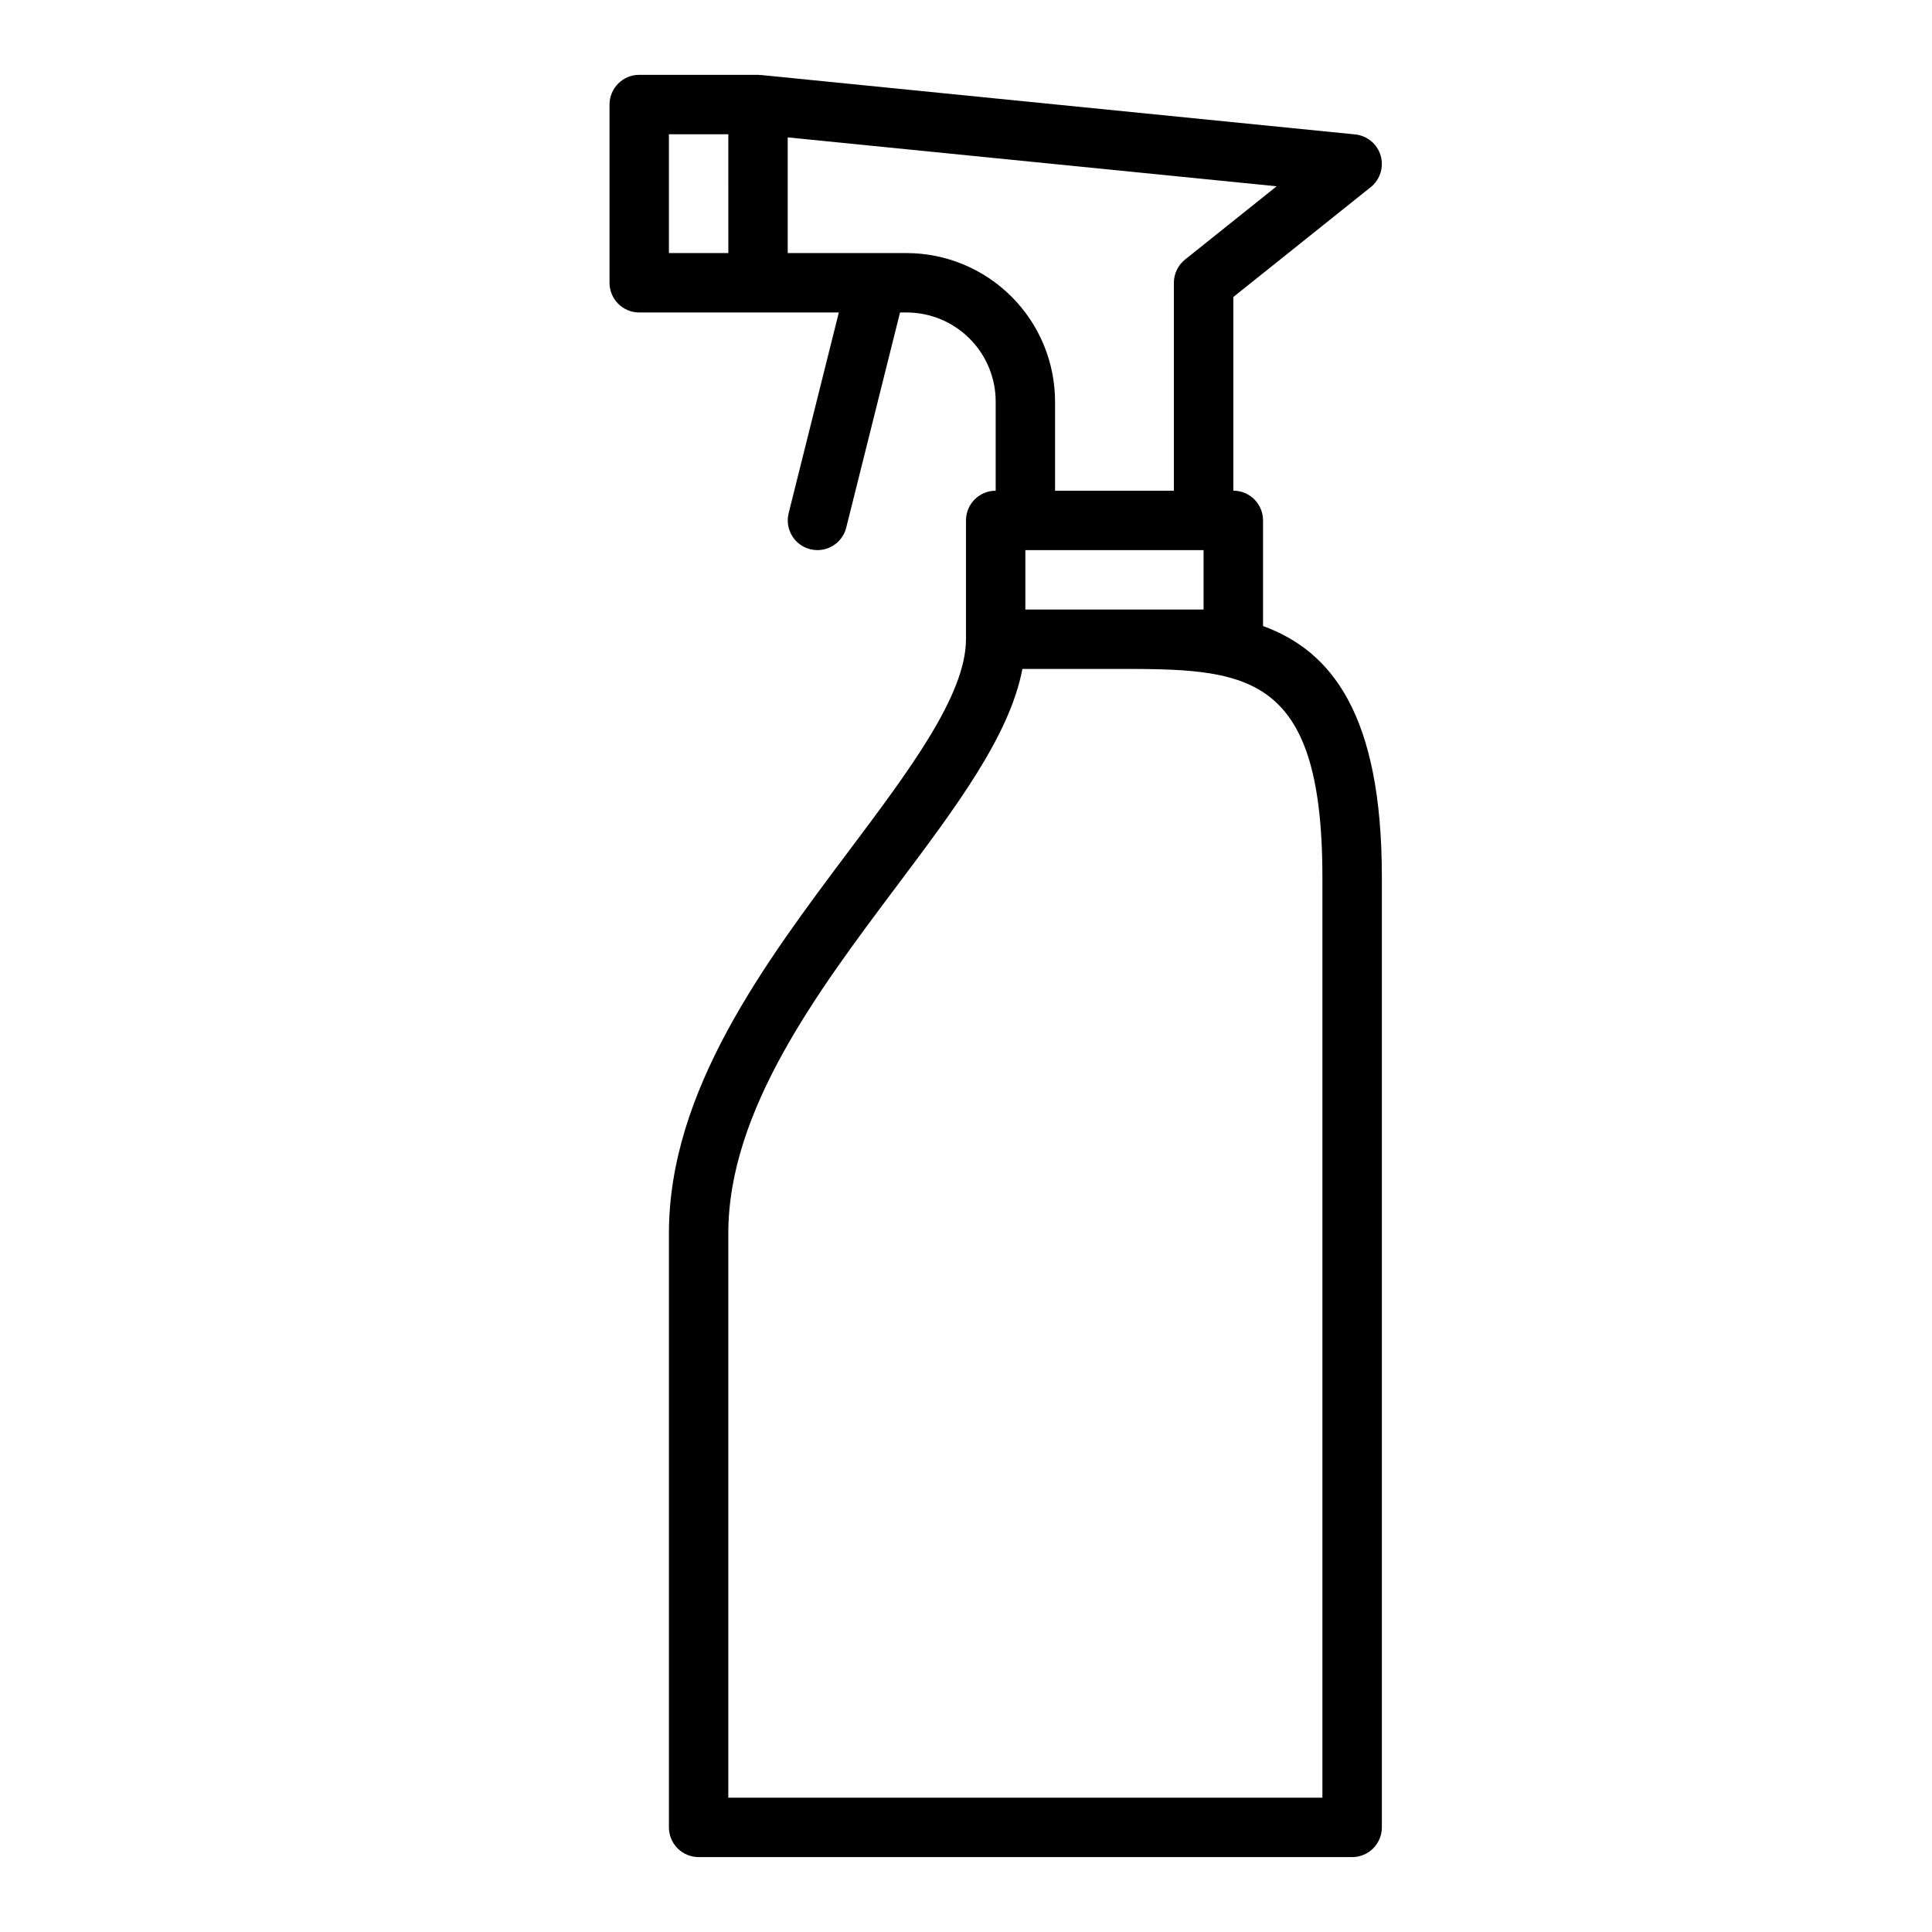
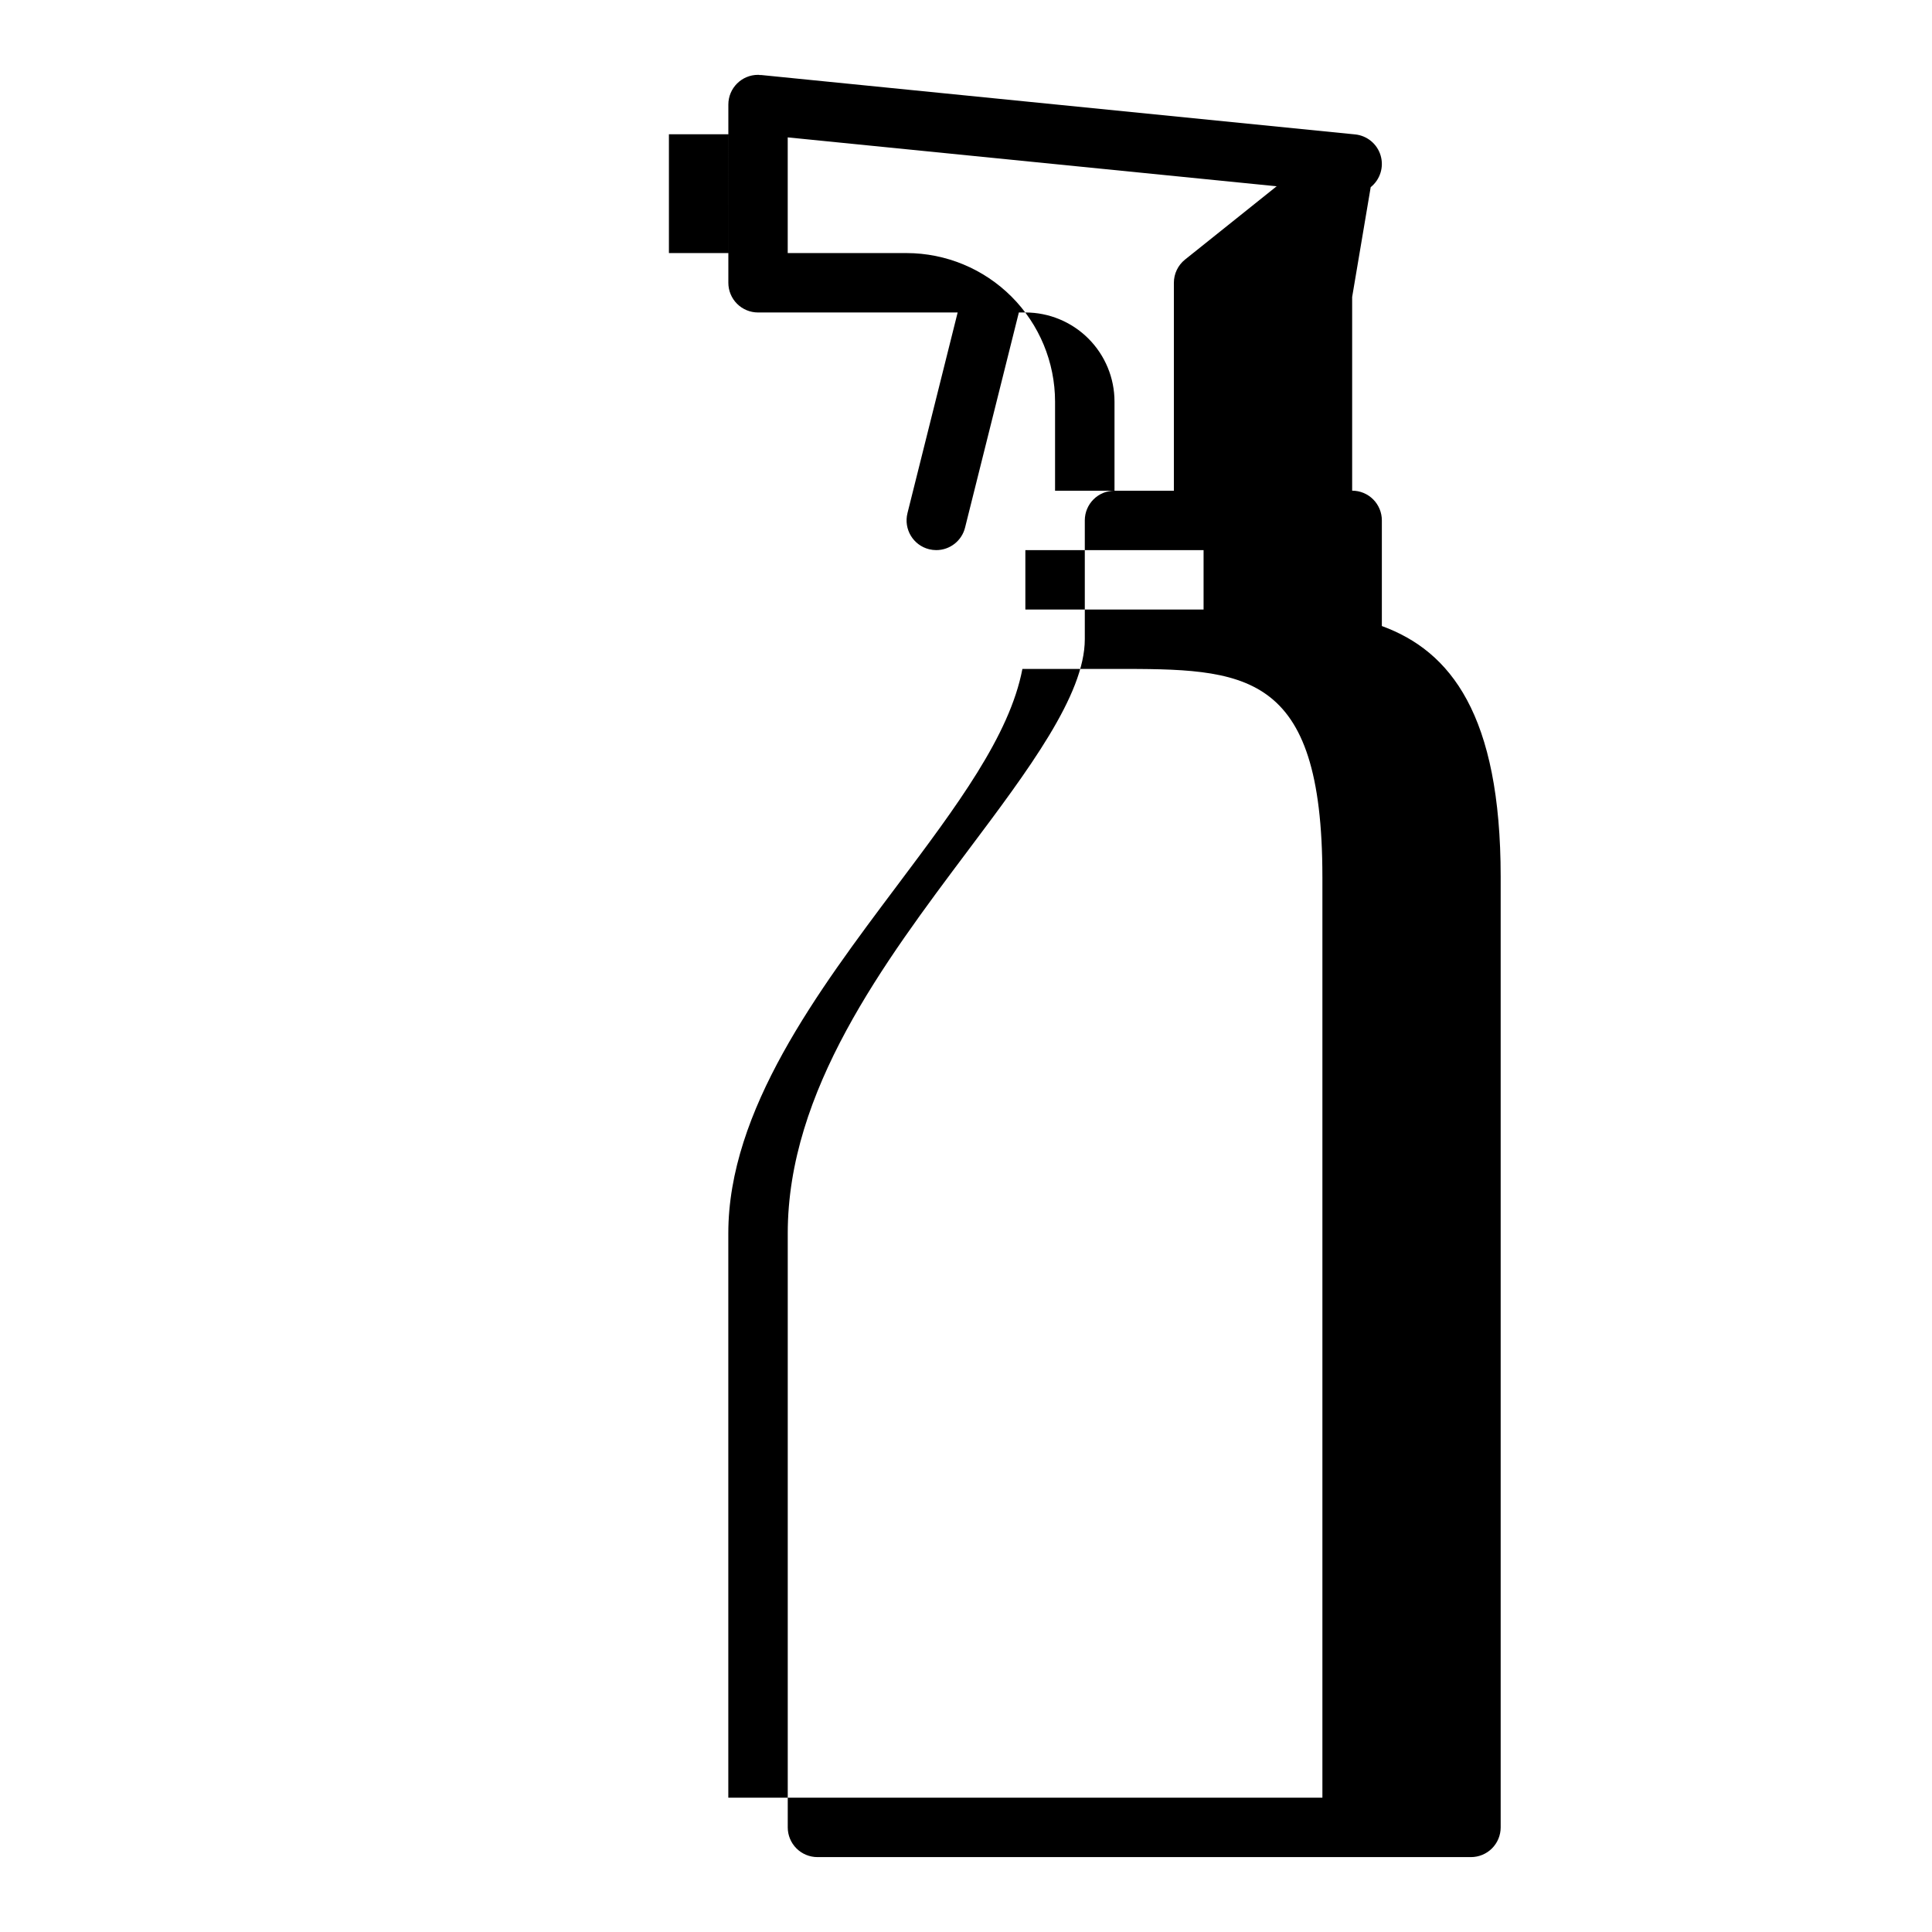
<svg xmlns="http://www.w3.org/2000/svg" fill="#000000" width="800px" height="800px" version="1.1" viewBox="144 144 512 512">
-   <path d="m507.25 193.6c2.5-2 3.539-5.309 2.633-8.379-0.906-3.07-3.582-5.281-6.766-5.602l-157.44-15.742c-0.133 0-0.25 0.047-0.379 0-0.121-0.051-0.266-0.043-0.406-0.043h-31.488c-4.348 0-7.871 3.527-7.871 7.875v47.23c0 2.09 0.828 4.09 2.305 5.566 1.477 1.477 3.481 2.305 5.566 2.305h52.898l-13.305 53.199h0.004c-1.051 4.219 1.512 8.488 5.731 9.543 0.621 0.152 1.262 0.234 1.902 0.234 3.613-0.004 6.758-2.465 7.629-5.965l14.258-57.012h1.73c6.266 0 12.27 2.488 16.699 6.918 4.43 4.43 6.918 10.438 6.918 16.699v23.617c-4.348 0-7.871 3.523-7.871 7.871v31.488c0 14.754-15.012 34.754-30.914 55.938-22.406 29.867-47.809 63.719-47.809 101.5v157.44c0 2.086 0.832 4.09 2.305 5.566 1.477 1.473 3.481 2.305 5.566 2.305h173.19c2.086 0 4.09-0.832 5.566-2.305 1.477-1.477 2.305-3.481 2.305-5.566v-251.91c0-42.973-13.289-59.828-31.488-66.465v-28c0-2.086-0.828-4.09-2.305-5.566-1.477-1.477-3.481-2.305-5.566-2.305v-51.328zm-185.98-14.02h15.742l0.004 31.488h-15.746zm173.18 196.8v244.03h-157.44v-149.57c0-32.551 23.727-64.156 44.656-92.047 15.895-21.184 29.914-39.855 33.281-57.52l24.398-0.004c34.359 0 55.102 0 55.102 55.105zm-78.719-70.848v-15.746h47.23v15.742zm42.312-92.742c-1.867 1.496-2.953 3.758-2.953 6.148v55.105h-31.488v-23.617c-0.012-10.434-4.16-20.438-11.539-27.816-7.379-7.379-17.383-11.531-27.82-11.543h-31.488v-30.66l129.57 12.957z" />
+   <path d="m507.25 193.6c2.5-2 3.539-5.309 2.633-8.379-0.906-3.07-3.582-5.281-6.766-5.602l-157.44-15.742c-0.133 0-0.25 0.047-0.379 0-0.121-0.051-0.266-0.043-0.406-0.043c-4.348 0-7.871 3.527-7.871 7.875v47.23c0 2.09 0.828 4.09 2.305 5.566 1.477 1.477 3.481 2.305 5.566 2.305h52.898l-13.305 53.199h0.004c-1.051 4.219 1.512 8.488 5.731 9.543 0.621 0.152 1.262 0.234 1.902 0.234 3.613-0.004 6.758-2.465 7.629-5.965l14.258-57.012h1.73c6.266 0 12.27 2.488 16.699 6.918 4.43 4.43 6.918 10.438 6.918 16.699v23.617c-4.348 0-7.871 3.523-7.871 7.871v31.488c0 14.754-15.012 34.754-30.914 55.938-22.406 29.867-47.809 63.719-47.809 101.5v157.44c0 2.086 0.832 4.09 2.305 5.566 1.477 1.473 3.481 2.305 5.566 2.305h173.19c2.086 0 4.09-0.832 5.566-2.305 1.477-1.477 2.305-3.481 2.305-5.566v-251.91c0-42.973-13.289-59.828-31.488-66.465v-28c0-2.086-0.828-4.09-2.305-5.566-1.477-1.477-3.481-2.305-5.566-2.305v-51.328zm-185.98-14.02h15.742l0.004 31.488h-15.746zm173.18 196.8v244.03h-157.44v-149.57c0-32.551 23.727-64.156 44.656-92.047 15.895-21.184 29.914-39.855 33.281-57.52l24.398-0.004c34.359 0 55.102 0 55.102 55.105zm-78.719-70.848v-15.746h47.23v15.742zm42.312-92.742c-1.867 1.496-2.953 3.758-2.953 6.148v55.105h-31.488v-23.617c-0.012-10.434-4.16-20.438-11.539-27.816-7.379-7.379-17.383-11.531-27.82-11.543h-31.488v-30.66l129.57 12.957z" />
</svg>